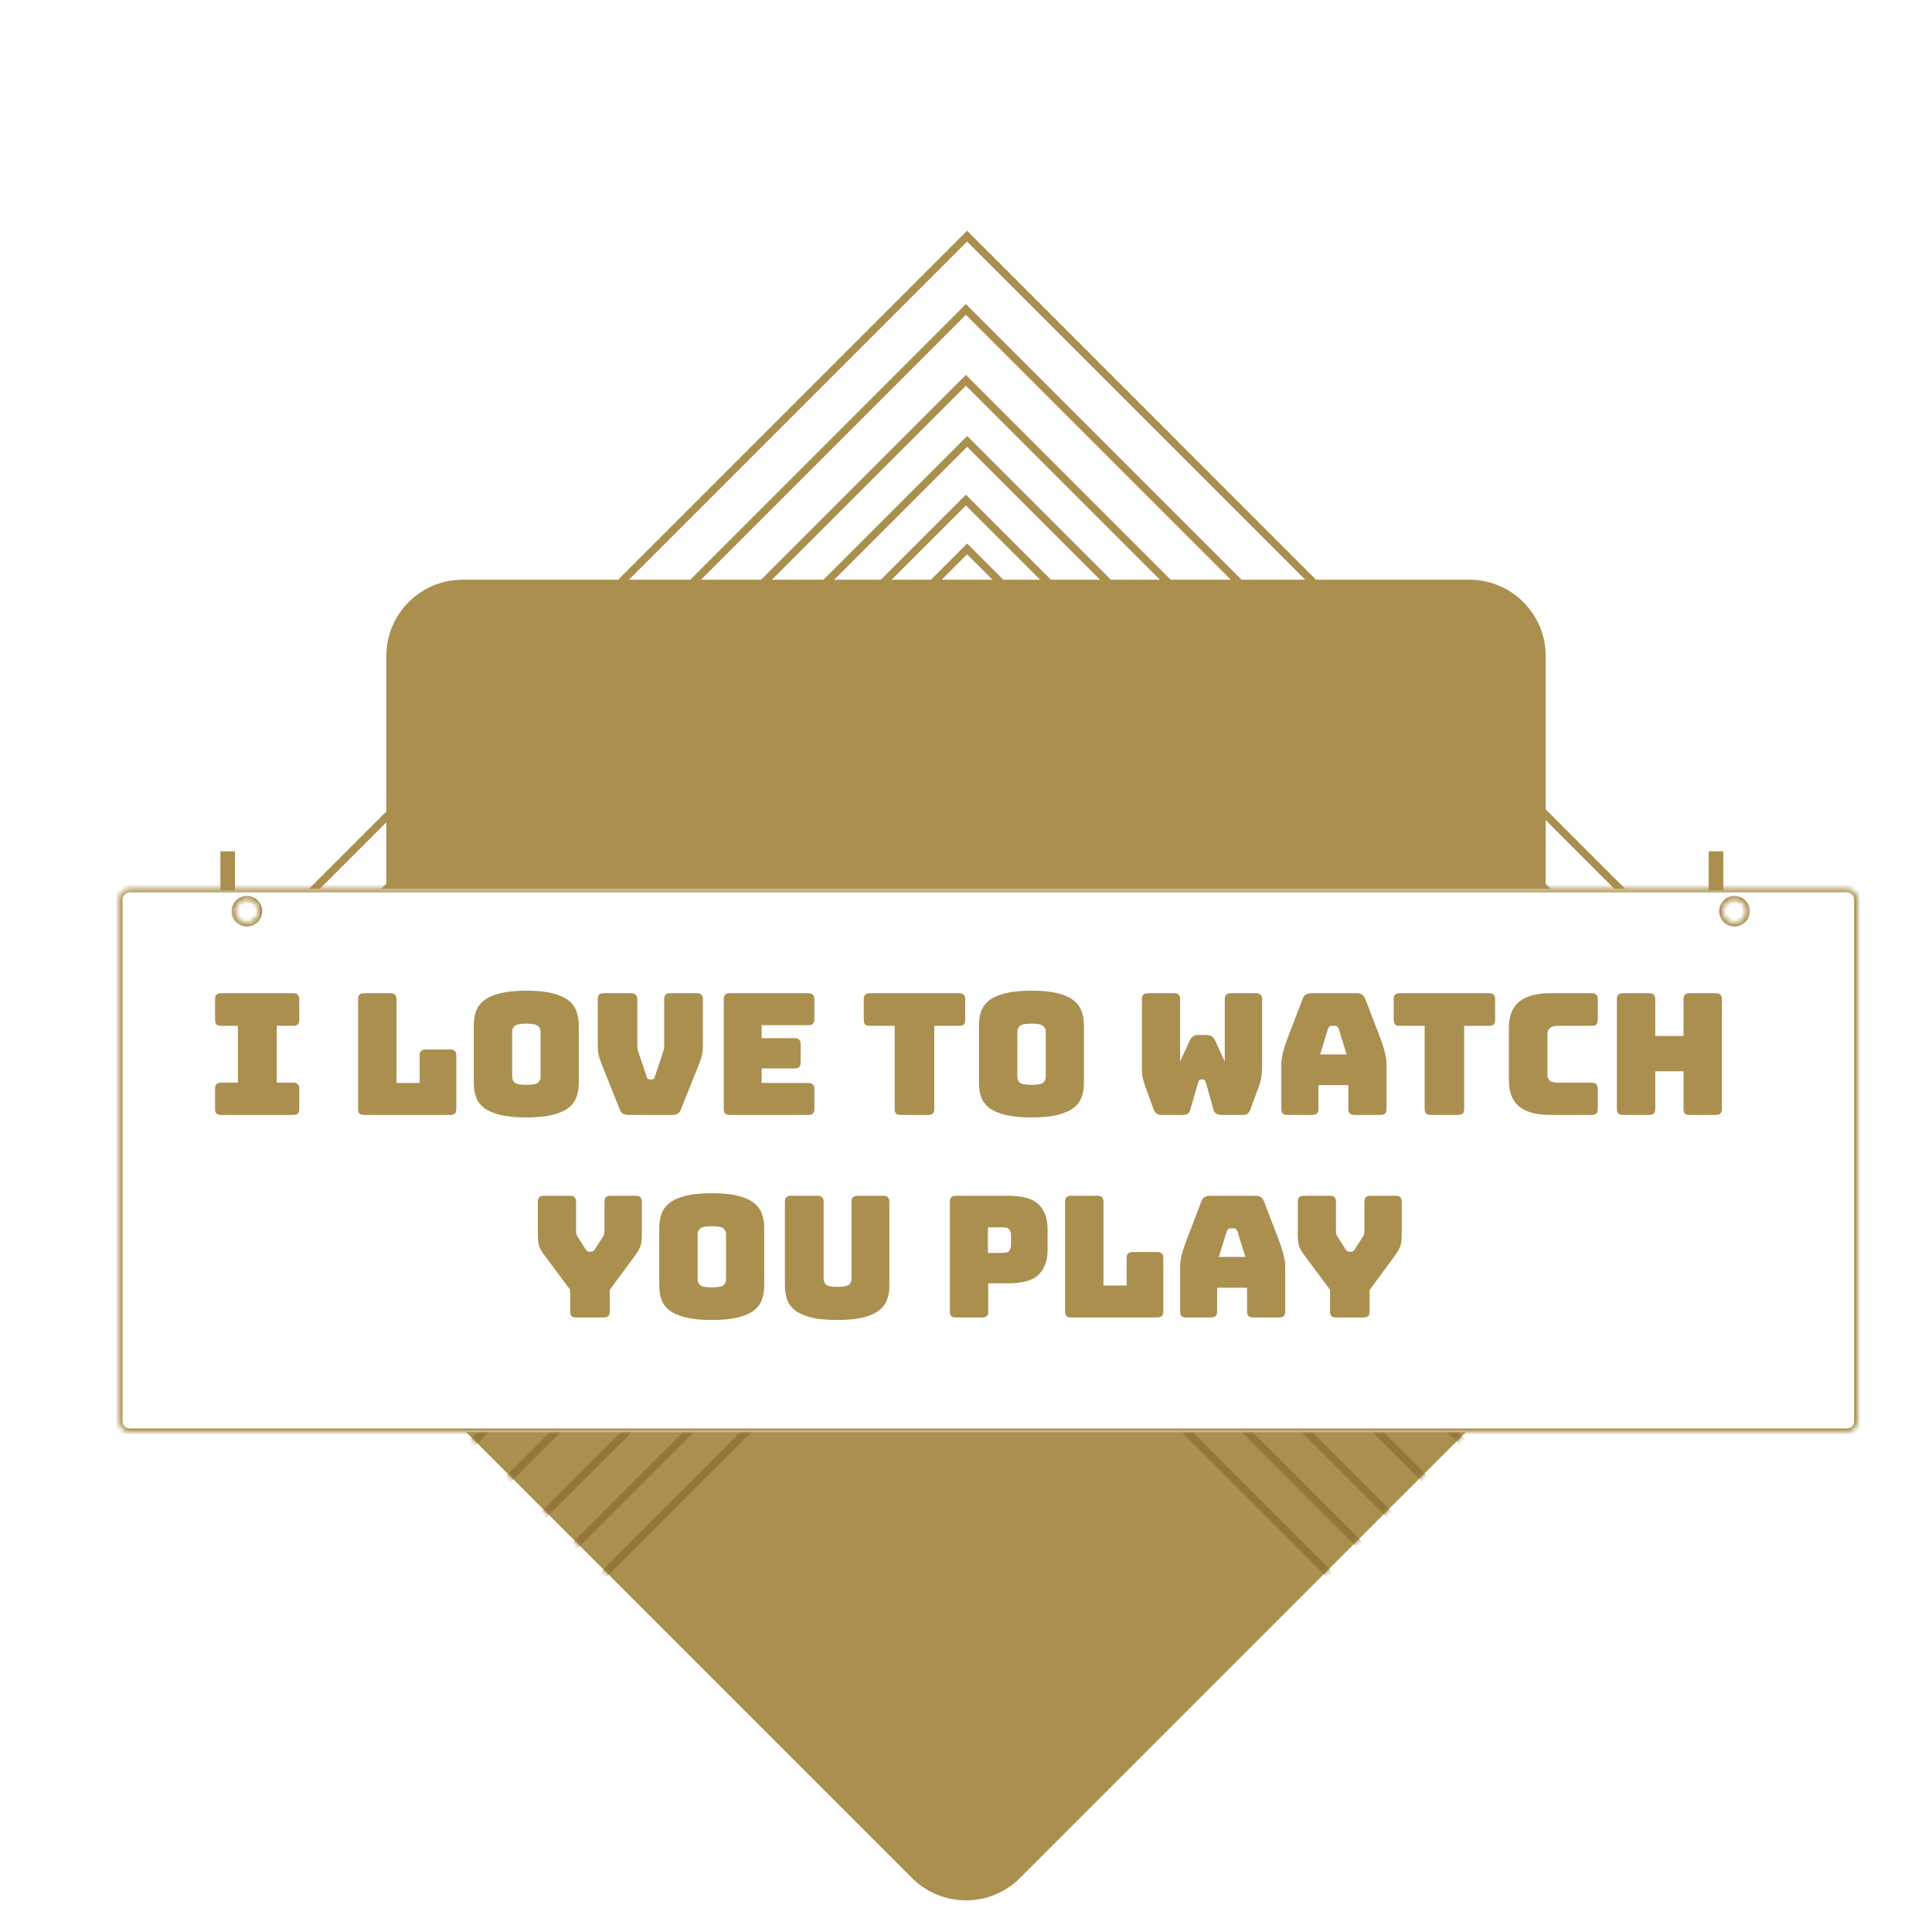
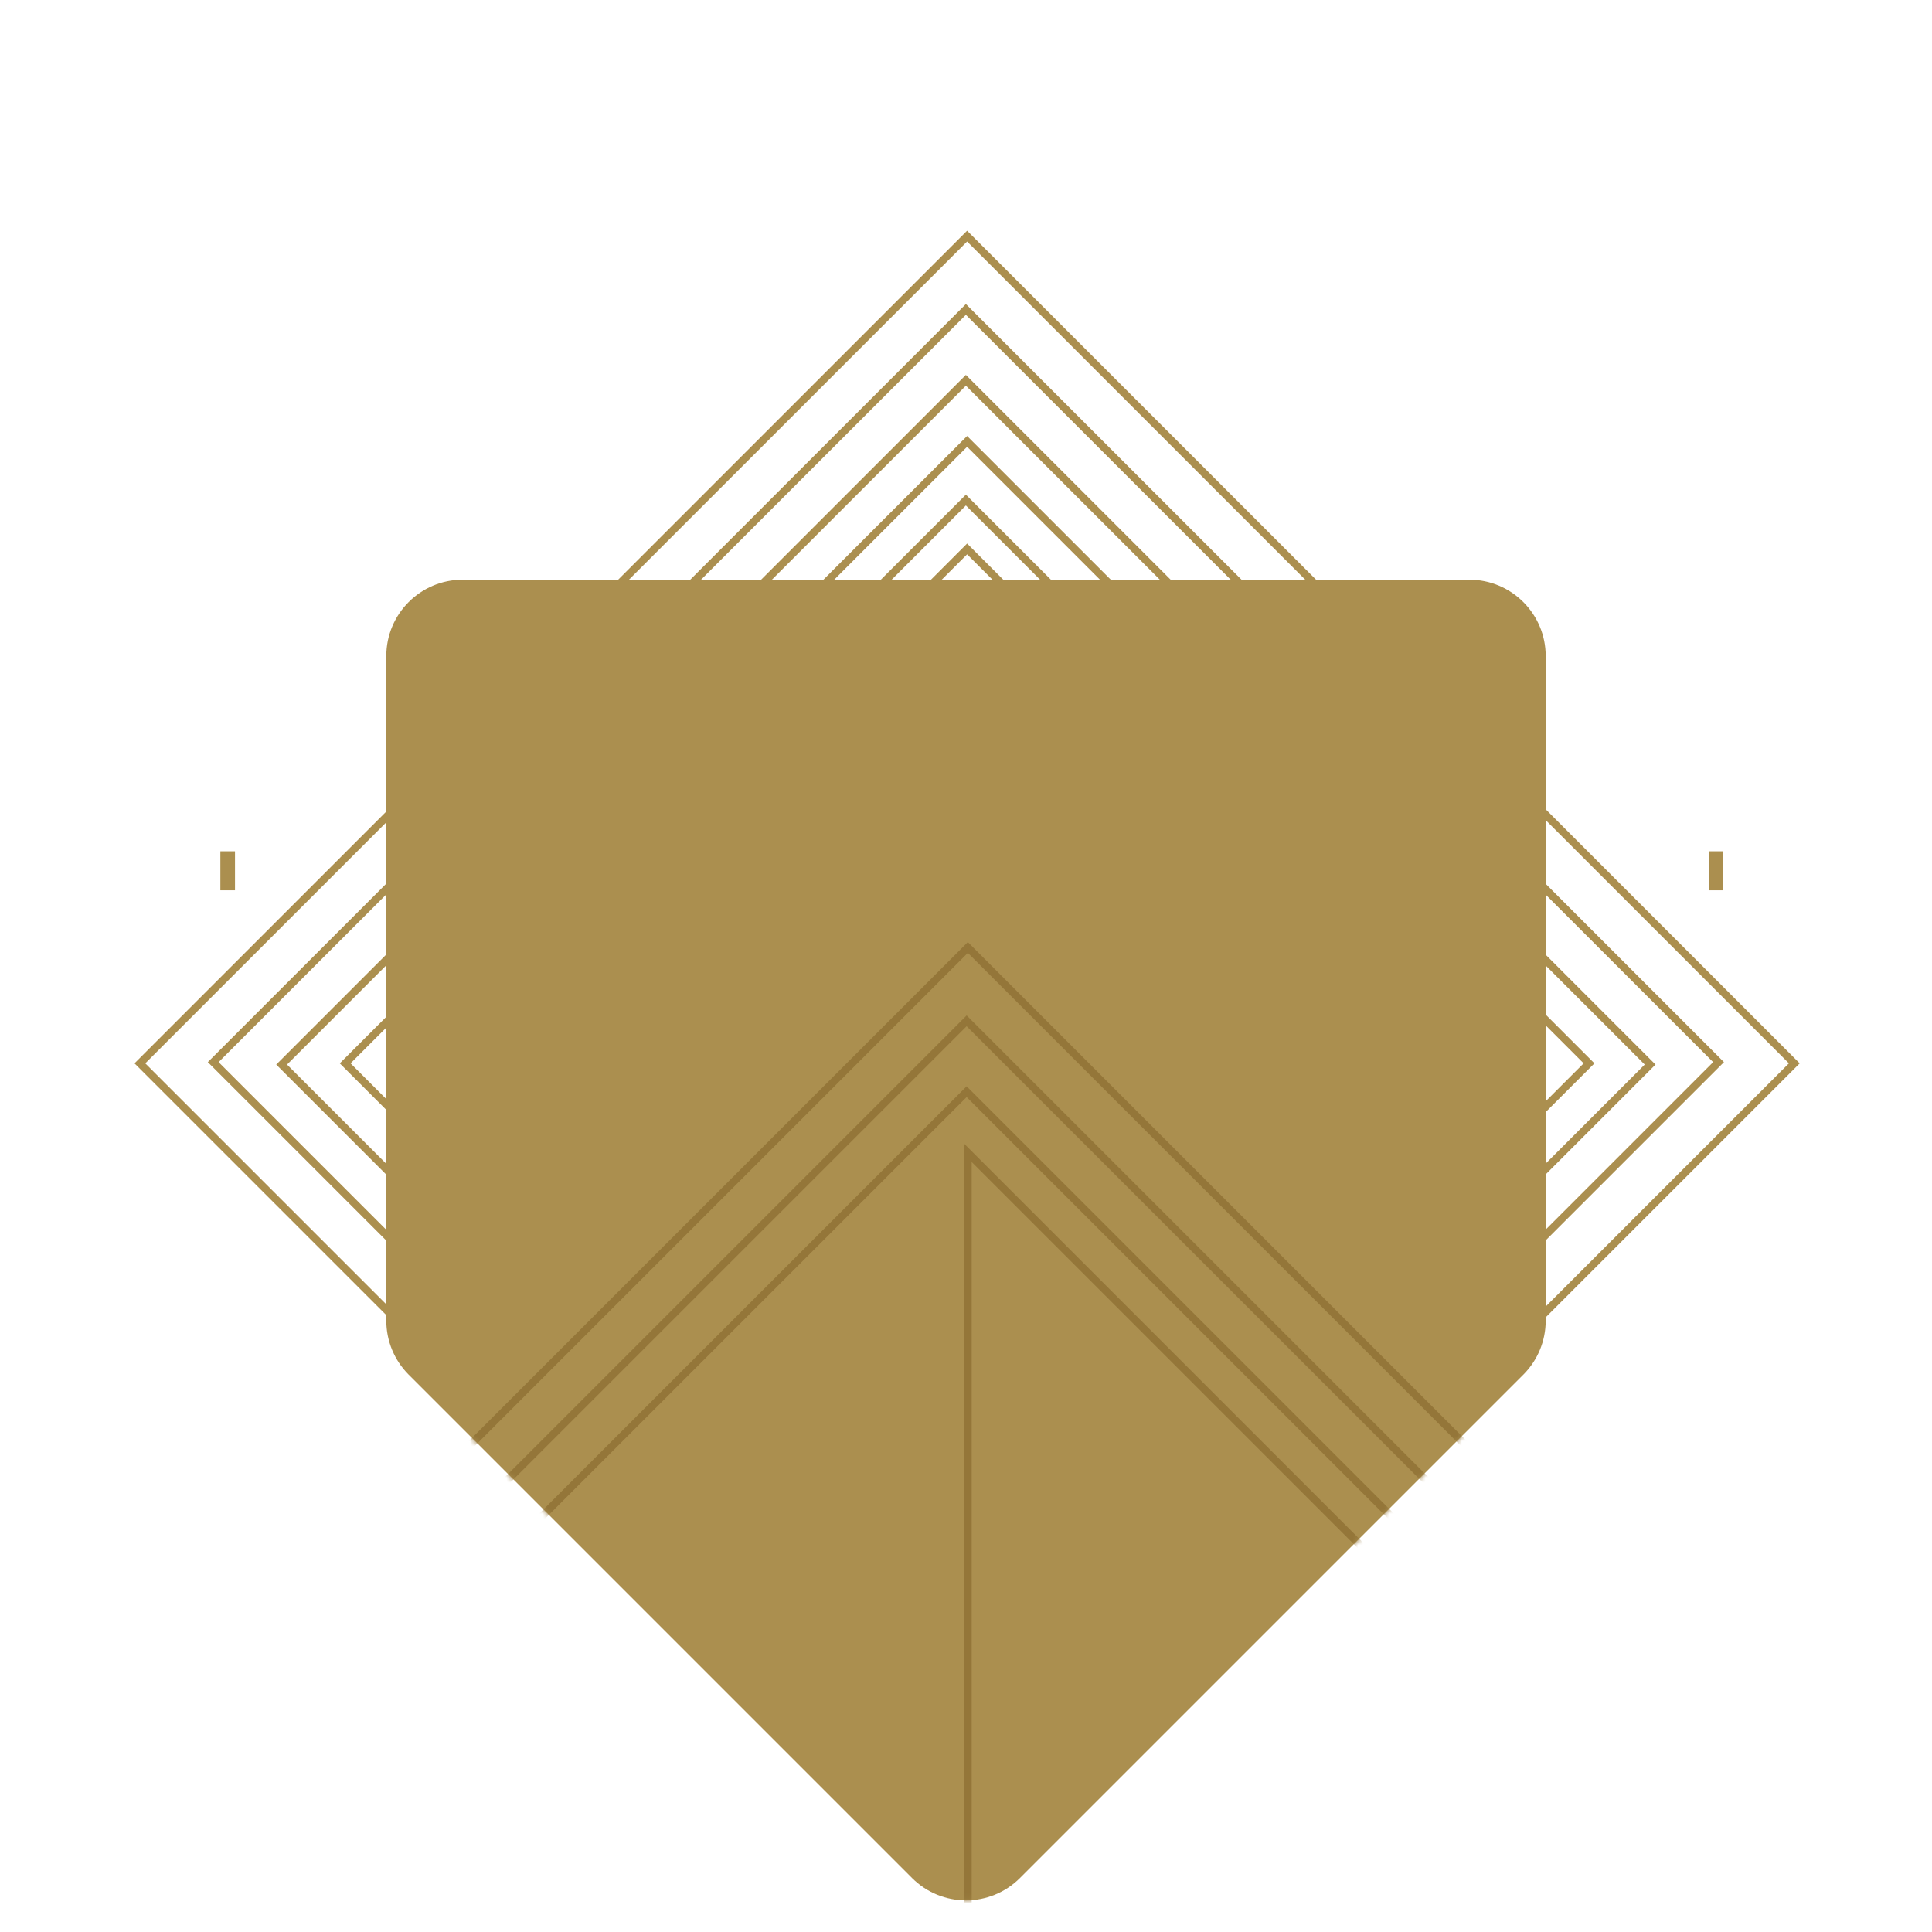
<svg xmlns="http://www.w3.org/2000/svg" width="372" height="372" viewBox="0 0 372 372" fill="none">
  <path fill-rule="evenodd" clip-rule="evenodd" d="M247.616 204.741L186.211 266.145L124.807 204.741L186.211 143.336L247.616 204.741Z" stroke="#AB8F4F" stroke-width="1.47" />
  <path fill-rule="evenodd" clip-rule="evenodd" d="M253.734 204.741L186.212 272.263L118.69 204.741L186.212 137.219L253.734 204.741Z" stroke="#AB8F4F" stroke-width="1.47" />
  <path fill-rule="evenodd" clip-rule="evenodd" d="M260.322 204.976L185.977 279.32L111.633 204.976L185.977 130.631L260.322 204.976Z" stroke="#AB8F4F" stroke-width="1.47" />
  <path fill-rule="evenodd" clip-rule="evenodd" d="M267.85 204.505L185.977 286.378L104.104 204.505L185.977 122.632L267.85 204.505Z" stroke="#AB8F4F" stroke-width="1.47" />
  <path fill-rule="evenodd" clip-rule="evenodd" d="M275.849 204.505L185.977 294.377L96.105 204.505L185.977 114.633L275.849 204.505Z" stroke="#AB8F4F" stroke-width="1.47" />
  <path fill-rule="evenodd" clip-rule="evenodd" d="M285.26 204.741L186.213 303.788L87.165 204.741L186.213 105.693L285.26 204.741Z" stroke="#AB8F4F" stroke-width="1.47" />
  <path fill-rule="evenodd" clip-rule="evenodd" d="M294.67 204.976L185.977 313.67L77.283 204.976L185.977 96.283L294.67 204.976Z" stroke="#AB8F4F" stroke-width="1.47" />
  <path fill-rule="evenodd" clip-rule="evenodd" d="M305.963 204.741L186.212 324.492L66.461 204.741L186.212 84.99L305.963 204.741Z" stroke="#AB8F4F" stroke-width="1.47" />
  <path fill-rule="evenodd" clip-rule="evenodd" d="M317.726 204.976L185.976 336.726L54.227 204.976L185.976 73.227L317.726 204.976Z" stroke="#AB8F4F" stroke-width="1.47" />
  <path fill-rule="evenodd" clip-rule="evenodd" d="M330.902 204.506L185.977 349.43L41.053 204.506L185.977 59.581L330.902 204.506Z" stroke="#AB8F4F" stroke-width="1.47" />
  <path fill-rule="evenodd" clip-rule="evenodd" d="M345.488 204.741L186.212 364.017L26.936 204.741L186.213 45.465L345.488 204.741Z" stroke="#AB8F4F" stroke-width="1.47" />
  <path d="M196.397 361.603L293.313 264.687C296.07 261.93 297.619 258.19 297.619 254.29L297.619 126.323C297.62 118.202 291.036 111.619 282.916 111.619L89.084 111.619C80.963 111.619 74.38 118.202 74.38 126.323L74.38 254.29C74.38 258.19 75.93 261.93 78.687 264.687L175.603 361.603C181.345 367.345 190.655 367.345 196.397 361.603Z" fill="#AB8F4F" />
  <mask id="mask0_800_14706" style="mask-type:alpha" maskUnits="userSpaceOnUse" x="74" y="111" width="224" height="255">
    <path d="M292.793 264.167L195.877 361.083C190.422 366.538 181.578 366.538 176.123 361.083L79.207 264.167C76.587 261.548 75.116 257.995 75.116 254.29L75.116 126.323C75.116 118.608 81.37 112.355 89.084 112.355L282.916 112.355C290.63 112.355 296.884 118.609 296.884 126.323L296.884 254.29C296.884 257.995 295.413 261.548 292.793 264.167Z" fill="#AB8F4F" stroke="#AB8F4F" stroke-width="1.47" />
  </mask>
  <g mask="url(#mask0_800_14706)">
-     <path fill-rule="evenodd" clip-rule="evenodd" d="M294.814 341.947L186.12 450.641L77.427 341.947L186.12 233.254L294.814 341.947Z" stroke="#947639" stroke-width="1.47" />
-     <path fill-rule="evenodd" clip-rule="evenodd" d="M306.107 341.712L186.356 461.463L66.605 341.712L186.356 221.961L306.107 341.712Z" stroke="#947639" stroke-width="1.47" />
+     <path fill-rule="evenodd" clip-rule="evenodd" d="M306.107 341.712L186.356 461.463L186.356 221.961L306.107 341.712Z" stroke="#947639" stroke-width="1.47" />
    <path fill-rule="evenodd" clip-rule="evenodd" d="M317.87 341.948L186.12 473.697L54.37 341.948L186.12 210.198L317.87 341.948Z" stroke="#947639" stroke-width="1.47" />
    <path fill-rule="evenodd" clip-rule="evenodd" d="M331.046 341.477L186.121 486.402L41.197 341.477L186.121 196.553L331.046 341.477Z" stroke="#947639" stroke-width="1.47" />
    <path fill-rule="evenodd" clip-rule="evenodd" d="M345.632 341.712L186.356 500.988L27.08 341.712L186.356 182.437L345.632 341.712Z" stroke="#947639" stroke-width="1.47" />
  </g>
  <g filter="url(#filter0_d_800_14706)">
    <mask id="path-19-inside-1_800_14706" fill="white">
      <path fill-rule="evenodd" clip-rule="evenodd" d="M19.182 169.498C19.182 168.339 20.121 167.4 21.28 167.4H351.884C353.042 167.4 353.982 168.339 353.982 169.498V269.927C353.982 271.086 353.042 272.025 351.884 272.025H21.28C20.121 272.025 19.182 271.086 19.182 269.927V169.498ZM46.062 171.716C46.062 172.956 45.057 173.961 43.817 173.961C42.577 173.961 41.571 172.956 41.571 171.716C41.571 170.475 42.577 169.47 43.817 169.47C45.057 169.47 46.062 170.475 46.062 171.716ZM330.246 173.961C331.486 173.961 332.491 172.956 332.491 171.716C332.491 170.475 331.486 169.47 330.246 169.47C329.005 169.47 328 170.475 328 171.716C328 172.956 329.005 173.961 330.246 173.961Z" />
    </mask>
-     <path fill-rule="evenodd" clip-rule="evenodd" d="M19.182 169.498C19.182 168.339 20.121 167.4 21.28 167.4H351.884C353.042 167.4 353.982 168.339 353.982 169.498V269.927C353.982 271.086 353.042 272.025 351.884 272.025H21.28C20.121 272.025 19.182 271.086 19.182 269.927V169.498ZM46.062 171.716C46.062 172.956 45.057 173.961 43.817 173.961C42.577 173.961 41.571 172.956 41.571 171.716C41.571 170.475 42.577 169.47 43.817 169.47C45.057 169.47 46.062 170.475 46.062 171.716ZM330.246 173.961C331.486 173.961 332.491 172.956 332.491 171.716C332.491 170.475 331.486 169.47 330.246 169.47C329.005 169.47 328 170.475 328 171.716C328 172.956 329.005 173.961 330.246 173.961Z" fill="white" />
-     <path d="M351.884 166.701H21.28V168.099H351.884V166.701ZM354.681 269.927V169.498H353.282V269.927H354.681ZM21.28 272.724H351.884V271.326H21.28V272.724ZM18.482 169.498V269.927H19.881V169.498H18.482ZM43.817 174.661C45.443 174.661 46.762 173.342 46.762 171.716H45.363C45.363 172.57 44.671 173.262 43.817 173.262V174.661ZM40.872 171.716C40.872 173.342 42.19 174.661 43.817 174.661V173.262C42.963 173.262 42.271 172.57 42.271 171.716H40.872ZM43.817 168.771C42.19 168.771 40.872 170.089 40.872 171.716H42.271C42.271 170.862 42.963 170.169 43.817 170.169V168.771ZM46.762 171.716C46.762 170.089 45.443 168.771 43.817 168.771V170.169C44.671 170.169 45.363 170.862 45.363 171.716H46.762ZM331.792 171.716C331.792 172.57 331.1 173.262 330.246 173.262V174.661C331.872 174.661 333.19 173.342 333.19 171.716H331.792ZM330.246 170.169C331.1 170.169 331.792 170.862 331.792 171.716H333.19C333.19 170.089 331.872 168.771 330.246 168.771V170.169ZM328.699 171.716C328.699 170.862 329.392 170.169 330.246 170.169V168.771C328.619 168.771 327.301 170.089 327.301 171.716H328.699ZM330.246 173.262C329.392 173.262 328.699 172.57 328.699 171.716H327.301C327.301 173.342 328.619 174.661 330.246 174.661V173.262ZM21.28 271.326C20.507 271.326 19.881 270.699 19.881 269.927H18.482C18.482 271.472 19.735 272.724 21.28 272.724V271.326ZM353.282 269.927C353.282 270.699 352.656 271.326 351.884 271.326V272.724C353.429 272.724 354.681 271.472 354.681 269.927H353.282ZM21.28 166.701C19.735 166.701 18.482 167.953 18.482 169.498H19.881C19.881 168.725 20.507 168.099 21.28 168.099V166.701ZM351.884 168.099C352.656 168.099 353.282 168.725 353.282 169.498H354.681C354.681 167.953 353.429 166.701 351.884 166.701V168.099Z" fill="#AB8F4F" mask="url(#path-19-inside-1_800_14706)" />
  </g>
  <rect x="42.432" y="163.913" width="2.817" height="7.512" fill="#AB8F4F" />
  <rect x="329" y="163.913" width="2.817" height="7.512" fill="#AB8F4F" />
-   <path d="M42.585 214.675C42.172 214.675 41.868 214.588 41.673 214.414C41.5 214.219 41.413 213.915 41.413 213.503V209.63C41.413 209.217 41.5 208.924 41.673 208.751C41.868 208.555 42.172 208.458 42.585 208.458H45.807V197.521H42.585C42.172 197.521 41.868 197.434 41.673 197.261C41.5 197.065 41.413 196.761 41.413 196.349V192.411C41.413 191.998 41.5 191.705 41.673 191.532C41.868 191.336 42.172 191.239 42.585 191.239H56.451C56.863 191.239 57.156 191.336 57.33 191.532C57.525 191.705 57.623 191.998 57.623 192.411V196.349C57.623 196.761 57.525 197.065 57.33 197.261C57.156 197.434 56.863 197.521 56.451 197.521H53.294V208.458H56.451C56.863 208.458 57.156 208.555 57.33 208.751C57.525 208.924 57.623 209.217 57.623 209.63V213.503C57.623 213.915 57.525 214.219 57.33 214.414C57.156 214.588 56.863 214.675 56.451 214.675H42.585ZM86.692 214.675H70.124C69.712 214.675 69.408 214.588 69.213 214.414C69.039 214.219 68.953 213.915 68.953 213.503V192.411C68.953 191.998 69.039 191.705 69.213 191.532C69.408 191.336 69.712 191.239 70.124 191.239H75.17C75.582 191.239 75.875 191.336 76.049 191.532C76.244 191.705 76.341 191.998 76.341 192.411V208.523H80.801V203.25C80.801 202.837 80.888 202.545 81.061 202.371C81.257 202.176 81.56 202.078 81.973 202.078H86.692C87.105 202.078 87.398 202.176 87.571 202.371C87.766 202.545 87.864 202.837 87.864 203.25V213.503C87.864 213.915 87.766 214.219 87.571 214.414C87.398 214.588 87.105 214.675 86.692 214.675ZM111.441 208.523C111.441 209.521 111.289 210.432 110.985 211.257C110.703 212.06 110.182 212.754 109.422 213.34C108.685 213.904 107.654 214.349 106.33 214.675C105.028 215 103.368 215.163 101.35 215.163C99.332 215.163 97.661 215 96.337 214.675C95.014 214.349 93.972 213.904 93.213 213.34C92.475 212.754 91.954 212.06 91.65 211.257C91.368 210.432 91.227 209.521 91.227 208.523V197.423C91.227 196.425 91.368 195.525 91.65 194.722C91.954 193.897 92.475 193.192 93.213 192.606C93.972 192.02 95.014 191.564 96.337 191.239C97.661 190.913 99.332 190.751 101.35 190.751C103.368 190.751 105.028 190.913 106.33 191.239C107.654 191.564 108.685 192.02 109.422 192.606C110.182 193.192 110.703 193.897 110.985 194.722C111.289 195.525 111.441 196.425 111.441 197.423V208.523ZM98.616 207.351C98.616 207.785 98.779 208.154 99.104 208.458C99.43 208.74 100.178 208.881 101.35 208.881C102.522 208.881 103.27 208.74 103.596 208.458C103.921 208.154 104.084 207.785 104.084 207.351V198.595C104.084 198.183 103.921 197.836 103.596 197.554C103.27 197.25 102.522 197.098 101.35 197.098C100.178 197.098 99.43 197.25 99.104 197.554C98.779 197.836 98.616 198.183 98.616 198.595V207.351ZM129.451 214.675H120.988C120.575 214.675 120.228 214.599 119.946 214.447C119.686 214.295 119.479 214.013 119.328 213.601L116.138 205.626C115.942 205.149 115.78 204.736 115.649 204.389C115.519 204.02 115.411 203.673 115.324 203.347C115.237 203.022 115.172 202.686 115.129 202.338C115.107 201.969 115.096 201.525 115.096 201.004V192.411C115.096 191.998 115.183 191.705 115.356 191.532C115.552 191.336 115.856 191.239 116.268 191.239H121.443C121.856 191.239 122.17 191.336 122.387 191.532C122.604 191.705 122.713 191.998 122.713 192.411V201.394C122.713 201.611 122.734 201.828 122.778 202.045C122.821 202.262 122.886 202.49 122.973 202.729L124.503 207.286C124.568 207.503 124.644 207.655 124.731 207.742C124.818 207.807 124.948 207.839 125.121 207.839H125.48C125.653 207.839 125.783 207.807 125.87 207.742C125.957 207.655 126.033 207.503 126.098 207.286L127.628 202.696C127.715 202.458 127.78 202.23 127.823 202.013C127.867 201.796 127.888 201.579 127.888 201.362V192.411C127.888 191.998 127.975 191.705 128.149 191.532C128.344 191.336 128.648 191.239 129.06 191.239H134.17C134.583 191.239 134.876 191.336 135.049 191.532C135.245 191.705 135.342 191.998 135.342 192.411V201.004C135.342 201.525 135.32 201.969 135.277 202.338C135.255 202.686 135.201 203.022 135.114 203.347C135.028 203.673 134.919 204.02 134.789 204.389C134.659 204.736 134.496 205.149 134.301 205.626L131.111 213.601C130.959 214.013 130.742 214.295 130.46 214.447C130.199 214.599 129.863 214.675 129.451 214.675ZM155.636 214.675H140.533C140.121 214.675 139.817 214.588 139.621 214.414C139.448 214.219 139.361 213.915 139.361 213.503V192.411C139.361 191.998 139.448 191.705 139.621 191.532C139.817 191.336 140.121 191.239 140.533 191.239H155.636C156.048 191.239 156.341 191.336 156.515 191.532C156.71 191.705 156.808 191.998 156.808 192.411V196.219C156.808 196.631 156.71 196.935 156.515 197.13C156.341 197.304 156.048 197.391 155.636 197.391H146.652V199.897H153C153.412 199.897 153.705 199.995 153.878 200.19C154.074 200.364 154.171 200.657 154.171 201.069V204.552C154.171 204.964 154.074 205.268 153.878 205.463C153.705 205.637 153.412 205.724 153 205.724H146.652V208.523H155.636C156.048 208.523 156.341 208.621 156.515 208.816C156.71 208.989 156.808 209.282 156.808 209.695V213.503C156.808 213.915 156.71 214.219 156.515 214.414C156.341 214.588 156.048 214.675 155.636 214.675ZM178.719 214.675H173.445C173.033 214.675 172.729 214.588 172.534 214.414C172.36 214.219 172.274 213.915 172.274 213.503V197.521H167.489C167.077 197.521 166.773 197.434 166.577 197.261C166.404 197.065 166.317 196.761 166.317 196.349V192.411C166.317 191.998 166.404 191.705 166.577 191.532C166.773 191.336 167.077 191.239 167.489 191.239H184.675C185.088 191.239 185.38 191.336 185.554 191.532C185.749 191.705 185.847 191.998 185.847 192.411V196.349C185.847 196.761 185.749 197.065 185.554 197.261C185.38 197.434 185.088 197.521 184.675 197.521H179.89V213.503C179.89 213.915 179.793 214.219 179.597 214.414C179.424 214.588 179.131 214.675 178.719 214.675ZM208.709 208.523C208.709 209.521 208.557 210.432 208.253 211.257C207.971 212.06 207.45 212.754 206.691 213.34C205.953 213.904 204.922 214.349 203.599 214.675C202.297 215 200.637 215.163 198.619 215.163C196.6 215.163 194.93 215 193.606 214.675C192.282 214.349 191.241 213.904 190.481 213.34C189.743 212.754 189.222 212.06 188.919 211.257C188.637 210.432 188.496 209.521 188.496 208.523V197.423C188.496 196.425 188.637 195.525 188.919 194.722C189.222 193.897 189.743 193.192 190.481 192.606C191.241 192.02 192.282 191.564 193.606 191.239C194.93 190.913 196.6 190.751 198.619 190.751C200.637 190.751 202.297 190.913 203.599 191.239C204.922 191.564 205.953 192.02 206.691 192.606C207.45 193.192 207.971 193.897 208.253 194.722C208.557 195.525 208.709 196.425 208.709 197.423V208.523ZM195.884 207.351C195.884 207.785 196.047 208.154 196.373 208.458C196.698 208.74 197.447 208.881 198.619 208.881C199.79 208.881 200.539 208.74 200.865 208.458C201.19 208.154 201.353 207.785 201.353 207.351V198.595C201.353 198.183 201.19 197.836 200.865 197.554C200.539 197.25 199.79 197.098 198.619 197.098C197.447 197.098 196.698 197.25 196.373 197.554C196.047 197.836 195.884 198.183 195.884 198.595V207.351ZM236.992 191.239H241.842C242.254 191.239 242.547 191.336 242.721 191.532C242.916 191.705 243.014 191.998 243.014 192.411V205.04C243.014 205.734 242.981 206.385 242.916 206.993C242.873 207.579 242.71 208.273 242.428 209.076L240.801 213.503C240.692 213.829 240.529 214.111 240.312 214.349C240.117 214.566 239.846 214.675 239.499 214.675H235.169C234.822 214.675 234.508 214.599 234.225 214.447C233.943 214.295 233.759 214.046 233.672 213.698L232.175 208.393C232.11 208.176 232.023 208.035 231.914 207.97C231.828 207.883 231.719 207.839 231.589 207.839H231.296C231.166 207.839 231.046 207.883 230.938 207.97C230.851 208.035 230.775 208.176 230.71 208.393L229.18 213.698C229.093 214.024 228.931 214.273 228.692 214.447C228.453 214.599 228.16 214.675 227.813 214.675H223.517C223.169 214.675 222.866 214.566 222.605 214.349C222.366 214.132 222.193 213.85 222.084 213.503L220.457 209.011C220.175 208.208 220.001 207.514 219.936 206.928C219.893 206.32 219.871 205.669 219.871 204.975V192.411C219.871 191.998 219.958 191.705 220.131 191.532C220.327 191.336 220.63 191.239 221.043 191.239H226.055C226.468 191.239 226.761 191.336 226.934 191.532C227.13 191.705 227.227 191.998 227.227 192.411V204.389L229.115 200.288C229.289 199.919 229.517 199.658 229.799 199.507C230.081 199.355 230.428 199.279 230.84 199.279H232.207C232.62 199.279 232.967 199.355 233.249 199.507C233.531 199.658 233.759 199.919 233.933 200.288L235.82 204.389V192.411C235.82 191.998 235.907 191.705 236.081 191.532C236.276 191.336 236.58 191.239 236.992 191.239ZM255.71 198.074L254.18 203.022H259.291L257.761 198.074C257.674 197.879 257.576 197.738 257.468 197.651C257.381 197.564 257.273 197.521 257.142 197.521H256.329C256.199 197.521 256.079 197.564 255.971 197.651C255.884 197.738 255.797 197.879 255.71 198.074ZM253.855 213.503C253.855 213.915 253.757 214.219 253.562 214.414C253.388 214.588 253.095 214.675 252.683 214.675H247.898C247.486 214.675 247.182 214.588 246.987 214.414C246.813 214.219 246.726 213.915 246.726 213.503V204.91C246.726 204.259 246.824 203.51 247.019 202.664C247.236 201.818 247.562 200.83 247.996 199.702L250.828 192.313C250.958 191.944 251.153 191.673 251.414 191.499C251.696 191.326 252.054 191.239 252.488 191.239H261.244C261.656 191.239 261.992 191.326 262.253 191.499C262.535 191.673 262.741 191.944 262.871 192.313L265.703 199.702C266.137 200.83 266.452 201.818 266.647 202.664C266.864 203.51 266.973 204.259 266.973 204.91V213.503C266.973 213.915 266.875 214.219 266.68 214.414C266.506 214.588 266.213 214.675 265.801 214.675H260.886C260.452 214.675 260.126 214.588 259.909 214.414C259.714 214.219 259.616 213.915 259.616 213.503V208.946H253.855V213.503ZM280.755 214.675H275.482C275.07 214.675 274.766 214.588 274.571 214.414C274.397 214.219 274.31 213.915 274.31 213.503V197.521H269.525C269.113 197.521 268.809 197.434 268.614 197.261C268.44 197.065 268.354 196.761 268.354 196.349V192.411C268.354 191.998 268.44 191.705 268.614 191.532C268.809 191.336 269.113 191.239 269.525 191.239H286.712C287.124 191.239 287.417 191.336 287.591 191.532C287.786 191.705 287.884 191.998 287.884 192.411V196.349C287.884 196.761 287.786 197.065 287.591 197.261C287.417 197.434 287.124 197.521 286.712 197.521H281.927V213.503C281.927 213.915 281.829 214.219 281.634 214.414C281.46 214.588 281.168 214.675 280.755 214.675ZM306.482 214.675H298.539C295.827 214.675 293.809 214.132 292.485 213.047C291.183 211.962 290.532 210.291 290.532 208.035V197.912C290.532 195.655 291.183 193.984 292.485 192.899C293.809 191.792 295.827 191.239 298.539 191.239H306.482C306.894 191.239 307.187 191.336 307.361 191.532C307.556 191.705 307.653 191.998 307.653 192.411V196.349C307.653 196.761 307.556 197.065 307.361 197.261C307.187 197.434 306.894 197.521 306.482 197.521H299.939C299.266 197.521 298.767 197.662 298.442 197.944C298.116 198.205 297.954 198.606 297.954 199.148V206.895C297.954 207.438 298.116 207.839 298.442 208.1C298.767 208.338 299.266 208.458 299.939 208.458H306.482C306.894 208.458 307.187 208.555 307.361 208.751C307.556 208.924 307.653 209.217 307.653 209.63V213.503C307.653 213.915 307.556 214.219 307.361 214.414C307.187 214.588 306.894 214.675 306.482 214.675ZM317.546 214.675H312.501C312.089 214.675 311.785 214.588 311.59 214.414C311.416 214.219 311.329 213.915 311.329 213.503V192.411C311.329 191.998 311.416 191.705 311.59 191.532C311.785 191.336 312.089 191.239 312.501 191.239H317.546C317.959 191.239 318.252 191.336 318.425 191.532C318.621 191.705 318.718 191.998 318.718 192.411V199.474H324.154V192.411C324.154 191.998 324.241 191.705 324.414 191.532C324.61 191.336 324.914 191.239 325.326 191.239H330.371C330.783 191.239 331.076 191.336 331.25 191.532C331.445 191.705 331.543 191.998 331.543 192.411V213.503C331.543 213.915 331.445 214.219 331.25 214.414C331.076 214.588 330.783 214.675 330.371 214.675H325.326C324.914 214.675 324.61 214.588 324.414 214.414C324.241 214.219 324.154 213.915 324.154 213.503V206.277H318.718V213.503C318.718 213.915 318.621 214.219 318.425 214.414C318.252 214.588 317.959 214.675 317.546 214.675ZM116.228 253.675H110.955C110.543 253.675 110.239 253.588 110.044 253.414C109.87 253.219 109.783 252.915 109.783 252.503V248.337L104.803 241.664C104.304 240.991 103.968 240.405 103.794 239.906C103.642 239.407 103.566 238.658 103.566 237.66V231.411C103.566 230.998 103.653 230.705 103.827 230.532C104.022 230.336 104.326 230.239 104.738 230.239H109.751C110.163 230.239 110.456 230.336 110.63 230.532C110.825 230.705 110.923 230.998 110.923 231.411V236.749C110.923 236.966 110.934 237.194 110.955 237.432C110.977 237.671 111.064 237.899 111.216 238.116L112.713 240.46C112.821 240.655 112.93 240.796 113.038 240.883C113.169 240.969 113.321 241.013 113.494 241.013H113.82C113.993 241.013 114.134 240.969 114.243 240.883C114.373 240.796 114.492 240.655 114.601 240.46L116.098 238.116C116.25 237.899 116.337 237.671 116.359 237.432C116.38 237.194 116.391 236.966 116.391 236.749V231.411C116.391 230.998 116.478 230.705 116.651 230.532C116.847 230.336 117.151 230.239 117.563 230.239H122.413C122.825 230.239 123.118 230.336 123.292 230.532C123.487 230.705 123.585 230.998 123.585 231.411V237.66C123.585 238.658 123.498 239.407 123.324 239.906C123.151 240.405 122.825 240.991 122.348 241.664L117.4 248.369V252.503C117.4 252.915 117.302 253.219 117.107 253.414C116.934 253.588 116.641 253.675 116.228 253.675ZM147.153 247.523C147.153 248.521 147.001 249.432 146.698 250.257C146.416 251.06 145.895 251.754 145.135 252.34C144.397 252.904 143.367 253.349 142.043 253.675C140.741 254 139.081 254.163 137.063 254.163C135.045 254.163 133.374 254 132.05 253.675C130.726 253.349 129.685 252.904 128.925 252.34C128.188 251.754 127.667 251.06 127.363 250.257C127.081 249.432 126.94 248.521 126.94 247.523V236.423C126.94 235.425 127.081 234.525 127.363 233.722C127.667 232.897 128.188 232.192 128.925 231.606C129.685 231.02 130.726 230.564 132.05 230.239C133.374 229.913 135.045 229.751 137.063 229.751C139.081 229.751 140.741 229.913 142.043 230.239C143.367 230.564 144.397 231.02 145.135 231.606C145.895 232.192 146.416 232.897 146.698 233.722C147.001 234.525 147.153 235.425 147.153 236.423V247.523ZM134.329 246.351C134.329 246.785 134.491 247.154 134.817 247.458C135.142 247.74 135.891 247.881 137.063 247.881C138.235 247.881 138.983 247.74 139.309 247.458C139.634 247.154 139.797 246.785 139.797 246.351V237.595C139.797 237.183 139.634 236.836 139.309 236.554C138.983 236.25 138.235 236.098 137.063 236.098C135.891 236.098 135.142 236.25 134.817 236.554C134.491 236.836 134.329 237.183 134.329 237.595V246.351ZM171.25 247.523C171.25 248.521 171.098 249.432 170.795 250.257C170.512 251.06 169.992 251.754 169.232 252.34C168.494 252.904 167.474 253.349 166.172 253.675C164.87 254 163.21 254.163 161.192 254.163C159.174 254.163 157.514 254 156.212 253.675C154.91 253.349 153.879 252.904 153.12 252.34C152.382 251.754 151.861 251.06 151.558 250.257C151.275 249.432 151.134 248.521 151.134 247.523V231.411C151.134 230.998 151.221 230.705 151.395 230.532C151.59 230.336 151.894 230.239 152.306 230.239H157.417C157.829 230.239 158.122 230.336 158.295 230.532C158.491 230.705 158.588 230.998 158.588 231.411V246.253C158.588 246.687 158.751 247.056 159.077 247.36C159.402 247.642 160.129 247.783 161.257 247.783C162.408 247.783 163.145 247.642 163.471 247.36C163.796 247.056 163.959 246.687 163.959 246.253V231.411C163.959 230.998 164.046 230.705 164.219 230.532C164.415 230.336 164.719 230.239 165.131 230.239H170.078C170.491 230.239 170.784 230.336 170.957 230.532C171.153 230.705 171.25 230.998 171.25 231.411V247.523ZM189.111 253.675H184.065C183.653 253.675 183.349 253.588 183.154 253.414C182.98 253.219 182.894 252.915 182.894 252.503V231.411C182.894 230.998 182.98 230.705 183.154 230.532C183.349 230.336 183.653 230.239 184.065 230.239H194.026C196.977 230.239 198.995 230.825 200.08 231.997C201.165 233.168 201.707 234.698 201.707 236.586V240.752C201.707 242.64 201.165 244.17 200.08 245.342C198.995 246.514 196.977 247.1 194.026 247.1H190.282V252.503C190.282 252.915 190.185 253.219 189.989 253.414C189.816 253.588 189.523 253.675 189.111 253.675ZM190.217 236.326V241.241H193.147C193.776 241.241 194.188 241.078 194.384 240.752C194.579 240.427 194.677 240.058 194.677 239.646V237.921C194.677 237.508 194.579 237.139 194.384 236.814C194.188 236.488 193.776 236.326 193.147 236.326H190.217ZM222.821 253.675H206.253C205.84 253.675 205.537 253.588 205.341 253.414C205.168 253.219 205.081 252.915 205.081 252.503V231.411C205.081 230.998 205.168 230.705 205.341 230.532C205.537 230.336 205.84 230.239 206.253 230.239H211.298C211.71 230.239 212.003 230.336 212.177 230.532C212.372 230.705 212.47 230.998 212.47 231.411V247.523H216.929V242.25C216.929 241.837 217.016 241.545 217.19 241.371C217.385 241.176 217.689 241.078 218.101 241.078H222.821C223.233 241.078 223.526 241.176 223.7 241.371C223.895 241.545 223.992 241.837 223.992 242.25V252.503C223.992 252.915 223.895 253.219 223.7 253.414C223.526 253.588 223.233 253.675 222.821 253.675ZM236.209 237.074L234.679 242.022H239.789L238.26 237.074C238.173 236.879 238.075 236.738 237.967 236.651C237.88 236.564 237.771 236.521 237.641 236.521H236.827C236.697 236.521 236.578 236.564 236.469 236.651C236.382 236.738 236.296 236.879 236.209 237.074ZM234.354 252.503C234.354 252.915 234.256 253.219 234.061 253.414C233.887 253.588 233.594 253.675 233.182 253.675H228.397C227.985 253.675 227.681 253.588 227.485 253.414C227.312 253.219 227.225 252.915 227.225 252.503V243.91C227.225 243.259 227.323 242.51 227.518 241.664C227.735 240.818 228.061 239.83 228.495 238.702L231.326 231.313C231.457 230.944 231.652 230.673 231.912 230.499C232.194 230.326 232.552 230.239 232.986 230.239H241.742C242.155 230.239 242.491 230.326 242.751 230.499C243.034 230.673 243.24 230.944 243.37 231.313L246.202 238.702C246.636 239.83 246.95 240.818 247.146 241.664C247.363 242.51 247.471 243.259 247.471 243.91V252.503C247.471 252.915 247.374 253.219 247.178 253.414C247.005 253.588 246.712 253.675 246.299 253.675H241.384C240.95 253.675 240.625 253.588 240.408 253.414C240.213 253.219 240.115 252.915 240.115 252.503V247.946H234.354V252.503ZM262.544 253.675H257.271C256.859 253.675 256.555 253.588 256.36 253.414C256.186 253.219 256.099 252.915 256.099 252.503V248.337L251.119 241.664C250.62 240.991 250.284 240.405 250.11 239.906C249.958 239.407 249.882 238.658 249.882 237.66V231.411C249.882 230.998 249.969 230.705 250.143 230.532C250.338 230.336 250.642 230.239 251.054 230.239H256.067C256.479 230.239 256.772 230.336 256.946 230.532C257.141 230.705 257.239 230.998 257.239 231.411V236.749C257.239 236.966 257.25 237.194 257.271 237.432C257.293 237.671 257.38 237.899 257.532 238.116L259.029 240.46C259.137 240.655 259.246 240.796 259.354 240.883C259.485 240.969 259.637 241.013 259.81 241.013H260.136C260.309 241.013 260.45 240.969 260.559 240.883C260.689 240.796 260.808 240.655 260.917 240.46L262.414 238.116C262.566 237.899 262.653 237.671 262.675 237.432C262.696 237.194 262.707 236.966 262.707 236.749V231.411C262.707 230.998 262.794 230.705 262.968 230.532C263.163 230.336 263.467 230.239 263.879 230.239H268.729C269.141 230.239 269.434 230.336 269.608 230.532C269.803 230.705 269.901 230.998 269.901 231.411V237.66C269.901 238.658 269.814 239.407 269.64 239.906C269.467 240.405 269.141 240.991 268.664 241.664L263.716 248.369V252.503C263.716 252.915 263.619 253.219 263.423 253.414C263.25 253.588 262.957 253.675 262.544 253.675Z" fill="#AB8F4F" />
  <defs>
    <filter id="filter0_d_800_14706" x="19.182" y="167.4" width="338.528" height="108.353" filterUnits="userSpaceOnUse" color-interpolation-filters="sRGB">
      <feFlood flood-opacity="0" result="BackgroundImageFix" />
      <feColorMatrix in="SourceAlpha" type="matrix" values="0 0 0 0 0 0 0 0 0 0 0 0 0 0 0 0 0 0 127 0" result="hardAlpha" />
      <feOffset dx="3.728" dy="3.728" />
      <feComposite in2="hardAlpha" operator="out" />
      <feColorMatrix type="matrix" values="0 0 0 0 0.671 0 0 0 0 0.561 0 0 0 0 0.31 0 0 0 1 0" />
      <feBlend mode="normal" in2="BackgroundImageFix" result="effect1_dropShadow_800_14706" />
      <feBlend mode="normal" in="SourceGraphic" in2="effect1_dropShadow_800_14706" result="shape" />
    </filter>
  </defs>
</svg>